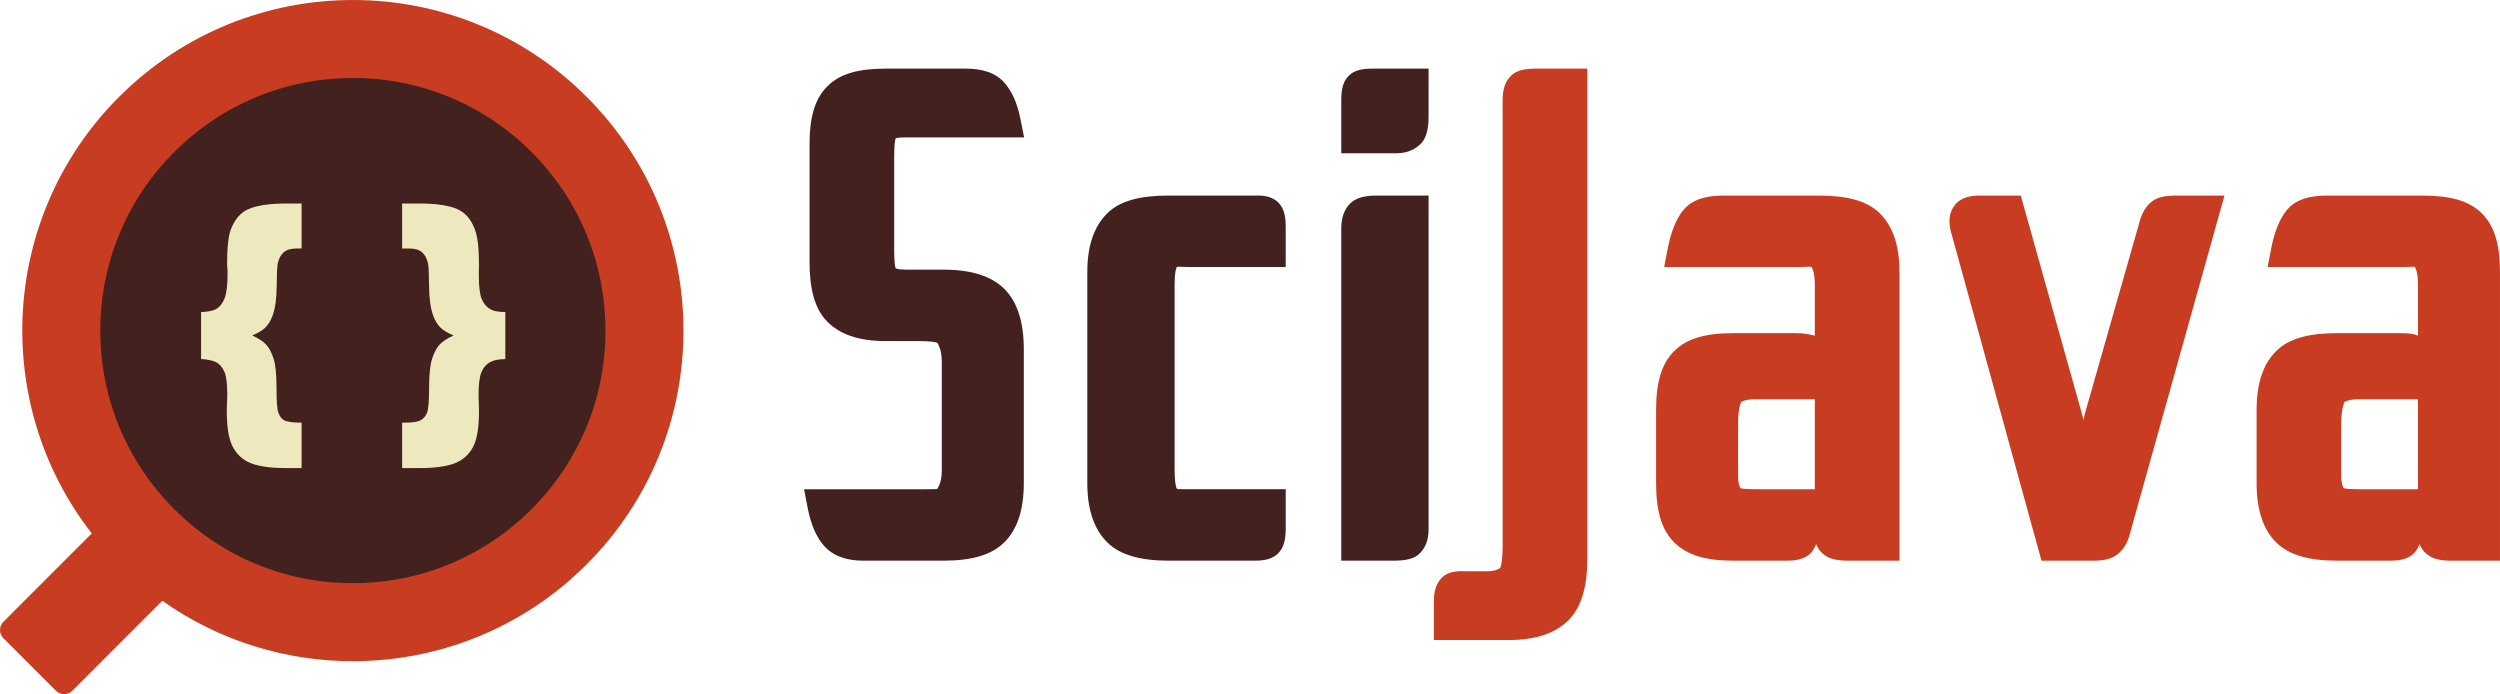
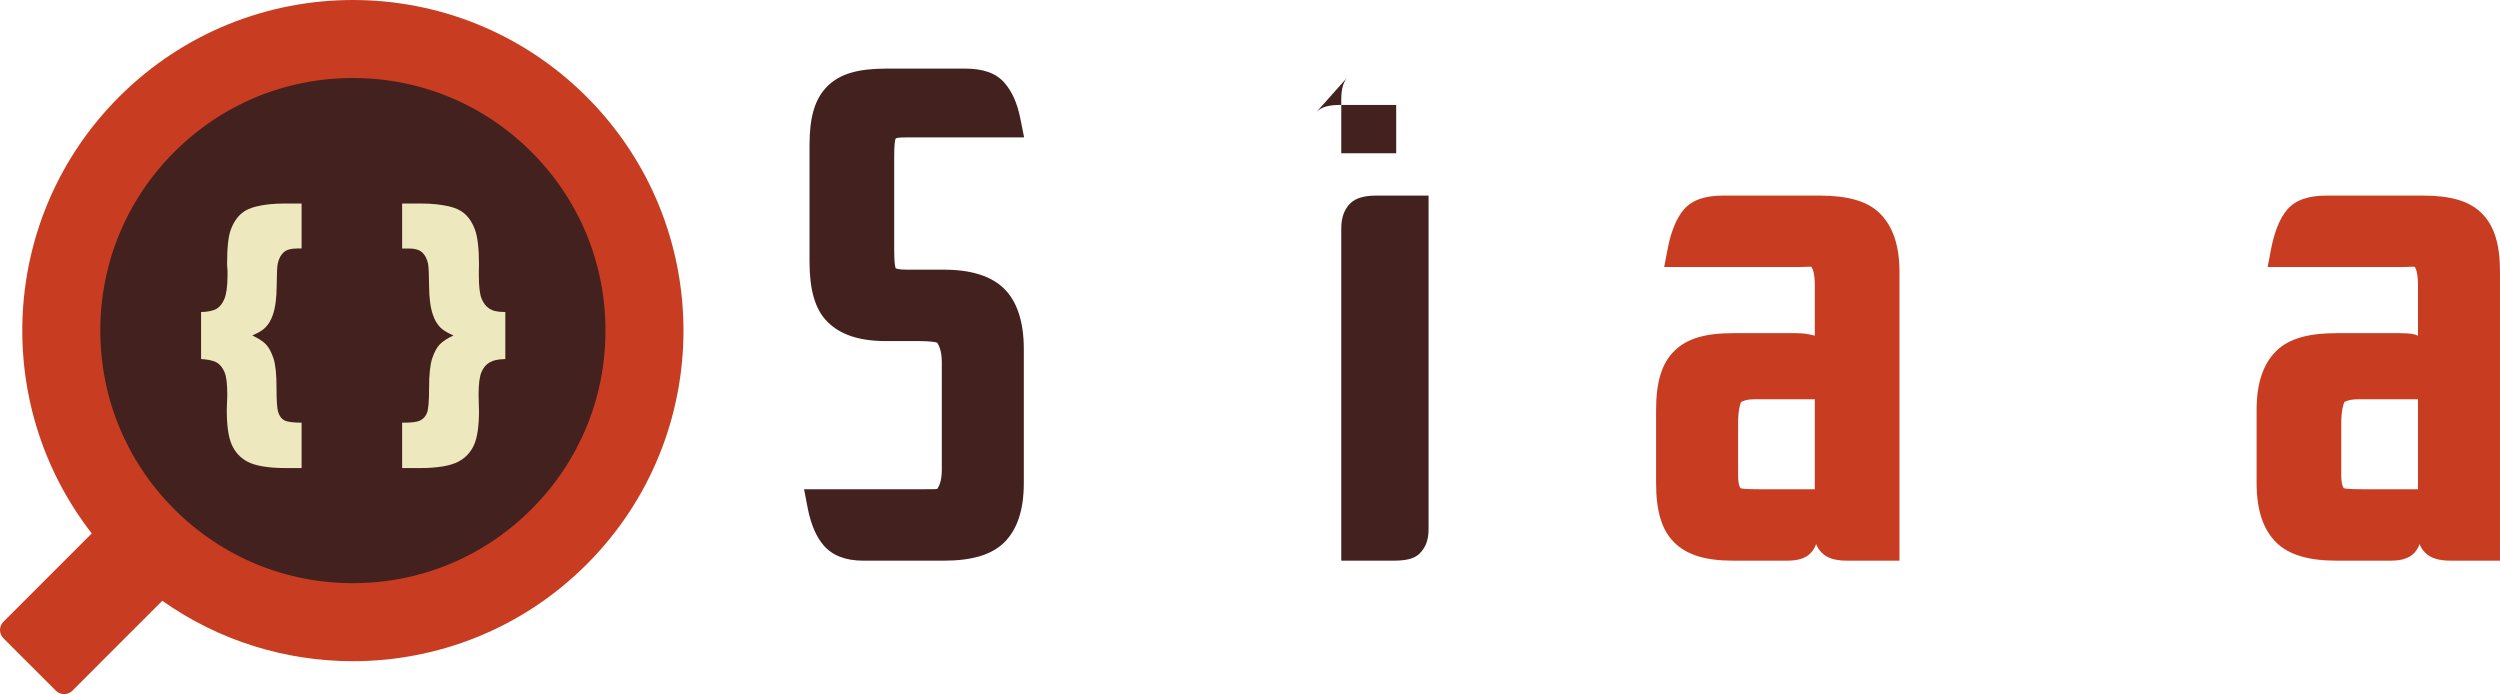
<svg xmlns="http://www.w3.org/2000/svg" viewBox="0 0 1181.263 327.975" height="327.975" width="1181.263" xml:space="preserve" version="1.1" id="svg3374">
  <defs id="defs3378" />
  <g transform="matrix(1.25,0,0,-1.25,0,327.975)" id="g3382">
    <g transform="scale(0.1,0.1)" id="g3384">
      <path id="path3386" style="fill:#43211e;fill-opacity:1;fill-rule:nonzero;stroke:none" d="m 1333.92,2424.37 c -280.53,0 -544.272,-109.25 -742.643,-307.62 -198.355,-198.36 -307.605,-462.1 -307.605,-742.64 0,-280.52 109.25,-544.27 307.605,-742.63 198.371,-198.359 462.103,-307.601 742.633,-307.601 280.53,0 544.29,109.242 742.66,307.609 198.35,198.352 307.61,462.102 307.61,742.622 0,280.54 -109.26,544.28 -307.62,742.64 -198.36,198.37 -462.1,307.62 -742.64,307.62" />
      <path id="path3388" style="fill:#c83d21;fill-opacity:1;fill-rule:nonzero;stroke:none" d="m 2009.05,699.012 c -180.33,-180.34 -420.11,-279.653 -675.14,-279.653 -255.03,0 -494.789,99.313 -675.121,279.629 -180.328,180.332 -279.648,420.102 -279.648,675.132 0,255.03 99.316,494.79 279.648,675.13 180.332,180.33 420.101,279.65 675.131,279.65 255.03,0 494.8,-99.32 675.13,-279.65 180.33,-180.33 279.65,-420.09 279.65,-675.13 0,-255.03 -99.32,-494.8 -279.65,-675.108 z M 1333.92,2623.8 c -319.83,0 -639.65,-122 -883.662,-366.02 C -0.453,1807.08 -34.887,1097.79 346.863,607.531 L 12.961,273.621 c -17.281,-17.281 -17.281,-45.281 0,-62.562 L 211.059,12.961 c 17.281,-17.281 45.289,-17.281 62.554,0 L 613.508,352.84 C 828.75,200.629 1081.31,124.449 1333.91,124.449 c 319.83,0 639.65,122.012 883.67,366.02 488.03,488.019 488.03,1279.291 0,1767.311 -244.02,244.02 -563.83,366.02 -883.66,366.02" />
      <path id="path3390" style="fill:#eee8be;fill-opacity:1;fill-rule:nonzero;stroke:none" d="m 969.746,1843.54 c -23.16,-5.53 -41.476,-13.84 -54.949,-24.91 -17.973,-14.51 -32.067,-35.45 -42.254,-62.74 -10.188,-27.3 -14.145,-71.54 -14.145,-132.71 0,-7.95 1.661,-15.9 1.661,-23.85 l 0,-17.62 c 0,-40.78 -4.598,-69.73 -11.512,-86.84 -6.926,-17.1 -16.168,-29.81 -29.465,-38.1 -13.312,-8.3 -39.023,-12.44 -59.023,-12.44 l 0,-177.81 c 20,-0.7 44.265,-4.84 57.929,-12.45 13.653,-7.59 23.391,-19.87 30.645,-36.8 7.258,-16.94 10.527,-45.45 10.527,-85.54 0,-7.95 -0.355,-15.73 -0.687,-23.33 -0.703,-12.43 -1.133,-24.87 -1.133,-37.32 0,-56.32 5.988,-98.568 18.098,-126.752 12.101,-28.156 32.292,-51.359 60.632,-66.047 28.332,-14.691 76.19,-23.812 143.57,-23.812 l 60.42,0 0,171.511 c -30,0 -53.98,2.94 -65.21,8.81 -11.22,5.88 -18.03,15.9 -22.87,30.07 -4.85,14.18 -6.65,44.58 -6.65,91.24 0,51.84 -3.66,89.59 -11.61,113.27 -7.96,23.66 -17.39,41.29 -28.62,52.88 -11.233,11.57 -28.358,22.72 -51.506,33.43 22.23,9.67 38.254,19.18 47.996,28.52 12.85,12.44 22.78,28.85 29.72,49.24 9.38,26.61 14.26,63.16 14.6,109.64 0.35,46.48 1.75,74.91 4.18,85.28 4.47,19 12.12,33.16 22.94,42.32 10.83,9.14 27.08,13.79 48.73,13.79 l 18.3,0 0,170 -65.08,0 c -39.4,0 -74.48,-3.67 -105.234,-10.93" />
      <path id="path3392" style="fill:#eee8be;fill-opacity:1;fill-rule:nonzero;stroke:none" d="m 1820.43,1494.87 c -6.91,17.11 -10.37,46.06 -10.37,86.84 l 0,17.62 c 0,7.95 0.53,15.89 0.53,23.84 0,61.18 -5.11,105.41 -15.3,132.71 -10.19,27.3 -24.28,48.22 -42.25,62.73 -13.47,11.07 -31.8,19.4 -54.94,24.93 -30.77,7.26 -65.84,10.93 -105.24,10.93 l -72.8,0 0,-170 26.01,0 c 21.65,0 37.9,-4.65 48.72,-13.79 10.84,-9.16 18.48,-23.3 22.95,-42.29 2.44,-10.36 3.82,-38.81 4.16,-85.29 0.36,-46.48 5.22,-83.04 14.6,-109.65 6.95,-20.39 16.85,-36.81 29.71,-49.25 9.73,-9.33 25.71,-18.85 47.96,-28.52 -23.16,-10.71 -40.36,-21.86 -51.59,-33.43 -11.23,-11.59 -20.82,-29.22 -28.77,-52.88 -7.96,-23.68 -11.92,-61.43 -11.92,-113.27 0,-46.66 -2.42,-77.06 -7.26,-91.24 -4.84,-14.17 -14.29,-24.19 -25.51,-30.07 -11.23,-5.87 -29.06,-8.81 -69.06,-8.81 l 0,-171.511 68.13,0 c 67.39,0 115.26,9.121 143.6,23.812 28.33,14.688 48.55,37 60.66,65.168 12.08,28.172 18.14,70.861 18.14,127.191 0,12.44 -0.35,25.11 -1.04,37.54 -0.35,7.6 -0.52,15.49 -0.52,23.44 0,40.09 3.63,68.66 10.88,85.6 7.26,16.92 17.42,29.23 31.08,36.82 13.65,7.61 29.07,11.78 59.07,12.48 l 0,177.81 c -30,0 -46.29,4.14 -59.59,12.44 -13.3,8.29 -23.13,21 -30.04,38.1" />
      <path id="path3394" style="fill:#43211e;fill-opacity:1;fill-rule:nonzero;stroke:none" d="m 3385.83,2100.61 c 3.85,1.87 12.56,3.86 44.37,3.86 l 440.92,0 -14.67,73.82 c -12.2,58.94 -31.64,100.18 -59.51,132.54 -32.55,37.67 -82.56,53.64 -148.65,53.64 l -298.3,0 c -104.16,0 -174.46,-18.71 -222.36,-66.6 -47.89,-47.89 -67.57,-117.24 -67.57,-221.4 l 0,-441.18 c 0,-104.21 19.69,-179.97 67.54,-227.77 47.86,-47.91 118.18,-73.05 222.39,-73.05 l 127.84,0 c 38.93,0 60.86,-4.09 65.06,-6.19 3.26,-6.58 17.17,-24.86 17.17,-74.02 l 0,-406.1 c 0,-50.051 -13.67,-65.398 -16.8,-72.051 -3.83,-1.871 -23.56,-1.64 -55.41,-1.64 l -448.45,0 14.68,-76.028 c 12.22,-59.089 31.69,-104.242 59.44,-136.351 32.48,-37.711 82.52,-57.621 148.73,-57.621 l 305.82,0 c 104.14,0 180.48,21.5 228.39,69.39 47.88,47.891 73.6,120.02 73.6,224.172 l 0,506.369 c 0,104.09 -25.71,179.48 -73.63,227.45 -47.93,47.87 -124.26,72.62 -228.36,72.62 l -137.87,0 c -31.84,0 -40.54,3.39 -44.37,5.27 -3.12,6.57 -5.77,25.46 -5.77,75.68 l 0,340.92 c 0,50.02 2.63,67.59 5.77,74.27" />
-       <path id="path3396" style="fill:#43211e;fill-opacity:1;fill-rule:nonzero;stroke:none" d="m 4741.21,1884.47 -325.87,0 c -104.15,0 -182.14,-19.36 -230.03,-67.25 -47.89,-47.89 -75.25,-117.89 -75.25,-222.04 l 0,-797.149 c 0,-104.199 27.36,-176.34 75.22,-224.16 47.86,-47.891 125.86,-69.402 230.06,-69.402 l 325.87,0 c 29.25,0 69.73,1.902 95.57,33.562 16.83,20.508 23.28,47.75 23.28,89.539 l 0,146.899 -364.51,0 c -31.83,0 -43.22,-0.231 -47.03,1.633 -3.15,6.589 -8.46,21.859 -8.46,72.058 l 0,696.89 c 0,50.02 5.29,63.23 8.46,69.91 3.83,1.87 15.23,-0.49 47.03,-0.49 l 364.51,0 0,151.17 c 0,41.7 -6.43,66.77 -23.26,87.38 -28.99,35.36 -78.77,31.45 -95.59,31.45" />
      <path id="path3398" style="fill:#43211e;fill-opacity:1;fill-rule:nonzero;stroke:none" d="m 5104.02,1854.96 c -20.93,-20.89 -33.96,-50.66 -33.96,-94.1 l 0,-1256.391 197.56,0 c 43.47,0 77.64,6 98.42,26.851 20.95,20.891 34.02,48 34.02,91.469 l 0,1261.681 -197.62,0 c -43.43,0 -77.57,-8.65 -98.42,-29.51" />
-       <path id="path3400" style="fill:#43211e;fill-opacity:1;fill-rule:nonzero;stroke:none" d="m 5098.91,2337.92 c -20.86,-20.91 -28.85,-47.6 -28.85,-90.99 l 0,-202.46 207.58,0 c 43.47,0 72.63,15.49 93.41,36.33 20.95,20.89 29.01,57.48 29.01,100.95 l 0,182.72 -207.64,0 c -43.4,0 -72.51,-5.58 -93.51,-26.55" />
-       <path id="path3402" style="fill:#c83d21;fill-opacity:1;fill-rule:nonzero;stroke:none" d="m 5712.29,2337.98 c -20.9,-20.91 -32.23,-47.62 -32.23,-91.05 l 0,-1687.039 c 0,-50.012 -5.84,-76.27 -8.95,-82.891 -3.82,-1.879 -15.72,-12.531 -47.56,-12.531 l -80.21,0 c -16.86,0 -68.91,5.761 -97.8,-29.598 -16.84,-20.531 -25.48,-43.781 -25.48,-85.539 l 0,-144.863 283.72,0 c 104.09,0 177.57,27.351 225.54,75.281 47.89,47.91 70.74,125.898 70.74,230.012 l 0,1854.708 -191,0 c -43.42,0 -75.86,-5.58 -96.77,-26.49" />
+       <path id="path3400" style="fill:#43211e;fill-opacity:1;fill-rule:nonzero;stroke:none" d="m 5098.91,2337.92 c -20.86,-20.91 -28.85,-47.6 -28.85,-90.99 l 0,-202.46 207.58,0 l 0,182.72 -207.64,0 c -43.4,0 -72.51,-5.58 -93.51,-26.55" />
      <path id="path3404" style="fill:#c83d21;fill-opacity:1;fill-rule:nonzero;stroke:none" d="m 6860.06,774.469 -211.24,0 c -46.8,0 -65.58,1.902 -70.1,4.203 -1.9,3.797 -8.66,12.949 -8.66,49.437 l 0,195.531 c 0,50.02 8.15,73.94 11.31,80.61 3.84,1.87 18.08,10.22 49.9,10.22 l 228.79,0 0,-340.001 z m 16.87,1110.001 -363.49,0 c -66.15,0 -116.17,-15.19 -148.68,-52.9 -27.81,-32.23 -47.26,-81.87 -59.47,-140.89 l -14.66,-76.21 506.09,0 c 31.81,0 47.12,2.36 50.97,0.48 3.16,-6.77 12.37,-20.08 12.37,-69.9 l 0,-190.21 c -40,10.67 -60.87,9.63 -95.94,9.63 l -213.07,0 c -104.15,0 -174.98,-20.06 -222.89,-67.95 -47.89,-47.9 -68.1,-118.6 -68.1,-222.74 l 0,-275.749 c 0,-104.199 20.21,-176.34 68.08,-224.16 47.86,-47.891 118.72,-69.402 222.91,-69.402 l 200.54,0 c 29.23,0 71.09,1.902 97,33.59 6.96,8.472 12.37,17.531 16.34,29.23 5.09,-13.668 12.28,-23.707 21.57,-32.969 20.86,-20.98 52.17,-29.851 95.7,-29.851 l 197.86,0 0,1090.711 c 0,104.09 -26.28,174.08 -74.2,222.06 -47.93,47.87 -124.84,67.23 -228.93,67.23" />
-       <path id="path3406" style="fill:#c83d21;fill-opacity:1;fill-rule:nonzero;stroke:none" d="m 8133.94,1861.98 c -22.36,-17.55 -38.09,-43.41 -48.11,-83.05 l -205.3,-720.07 -4.62,-23.83 -3.49,15.23 -233.83,834.21 -157.56,0 c -49.51,0 -76.44,-16.72 -90.34,-34.04 -20.75,-25.86 -26.59,-56.27 -17.39,-97.75 l 343.51,-1248.211 195.38,0 c 41.51,0 72.42,7.293 94.47,25.941 20.88,17.649 35.26,39.488 45.27,79.02 l 356.55,1275.04 -180.45,0 c -40.69,0 -71.47,-4.71 -94.09,-22.49" />
      <path id="path3408" style="fill:#c83d21;fill-opacity:1;fill-rule:nonzero;stroke:none" d="m 9140.06,774.469 -210.14,0 c -46.79,0 -66.14,1.902 -70.65,4.203 -1.91,3.797 -9.21,12.949 -9.21,49.437 l 0,195.531 c 0,50.02 8.72,73.94 11.85,80.61 3.85,1.87 18.64,10.22 50.44,10.22 l 227.71,0 0,-340.001 z m 241.35,1042.771 c -47.93,47.87 -119.29,67.23 -223.38,67.23 l -363.49,0 c -66.15,0 -116.18,-15.19 -148.7,-52.9 -27.77,-32.23 -47.23,-81.87 -59.45,-140.89 l -14.67,-76.21 506.09,0 c 31.81,0 46.57,2.36 50.44,0.48 3.17,-6.77 11.81,-20.08 11.81,-69.9 l 0,-190.21 c -20,10.67 -59.77,9.63 -94.85,9.63 l -213.05,0 c -104.16,0 -180.56,-20.06 -228.43,-67.95 -47.89,-47.9 -73.67,-118.6 -73.67,-222.74 l 0,-275.749 c 0,-104.199 25.78,-176.34 73.63,-224.16 47.83,-47.891 124.26,-69.402 228.47,-69.402 l 200.53,0 c 29.22,0 71.07,1.902 97.01,33.59 6.94,8.472 12.36,17.531 16.33,29.23 5.1,-13.668 12.26,-23.707 21.57,-32.969 20.87,-20.98 52.17,-29.851 95.7,-29.851 l 186.76,0 0,1090.711 c 0,104.09 -20.72,174.08 -68.65,222.06" />
    </g>
  </g>
</svg>